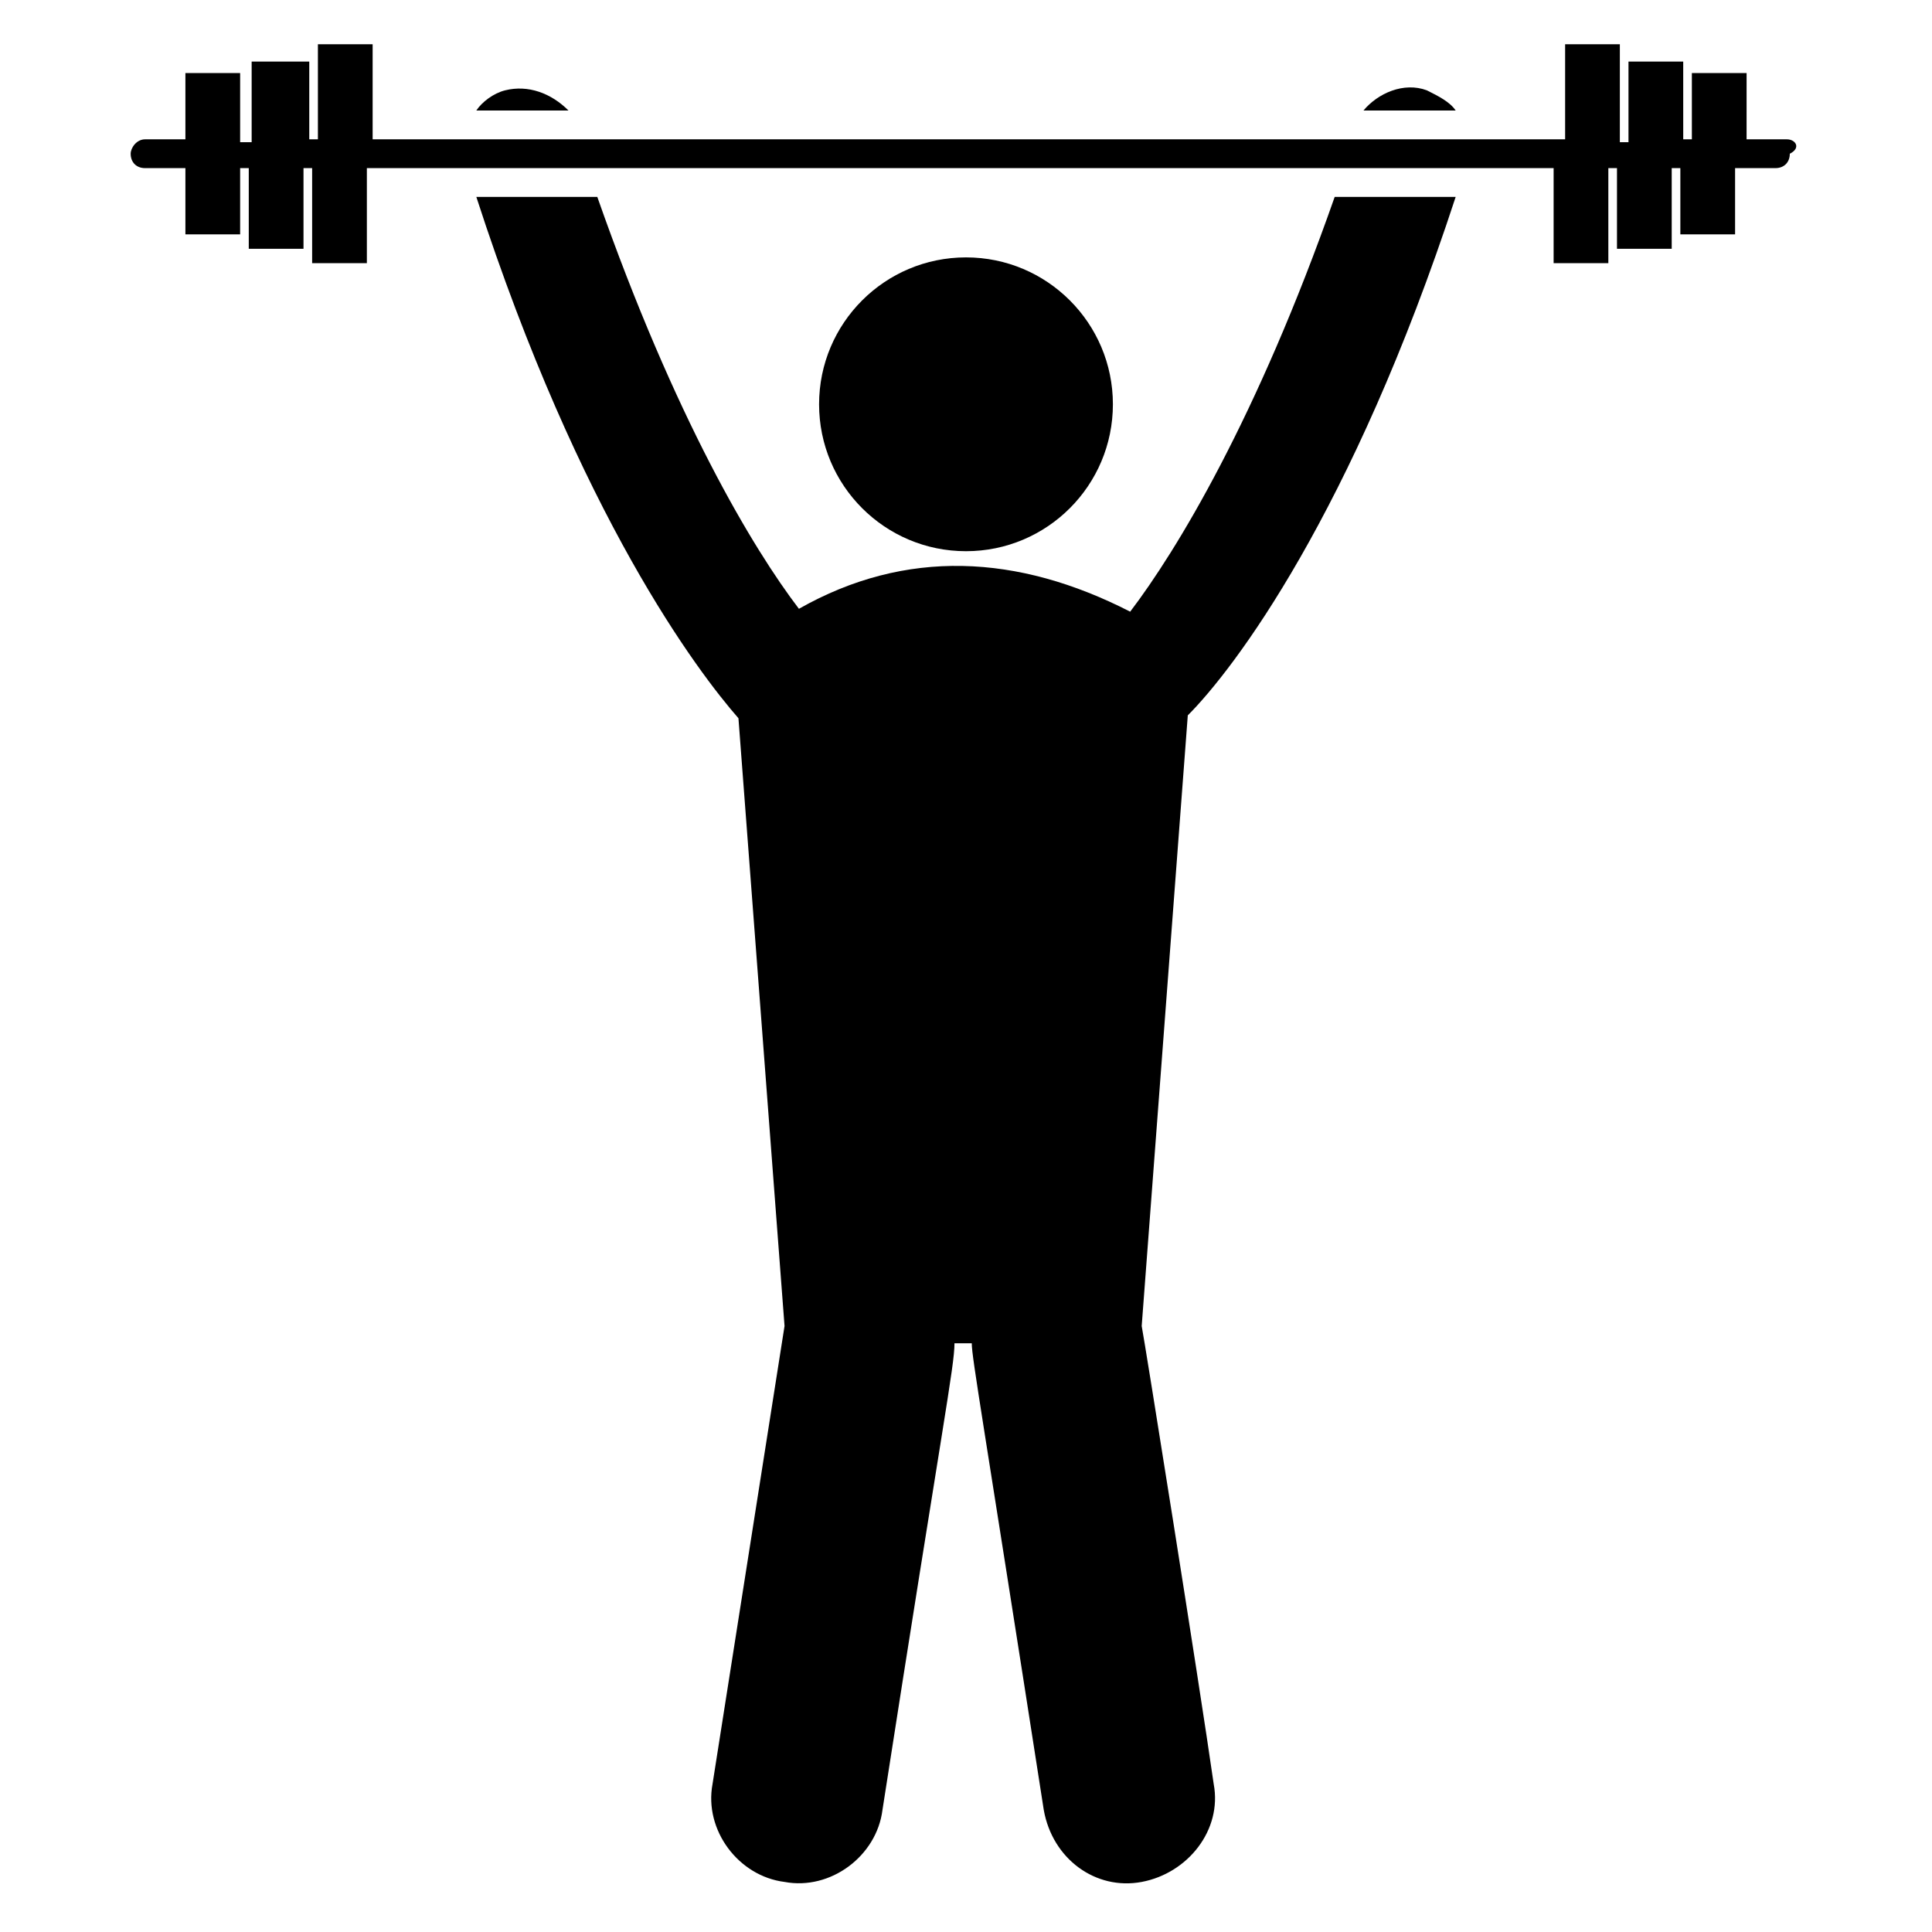
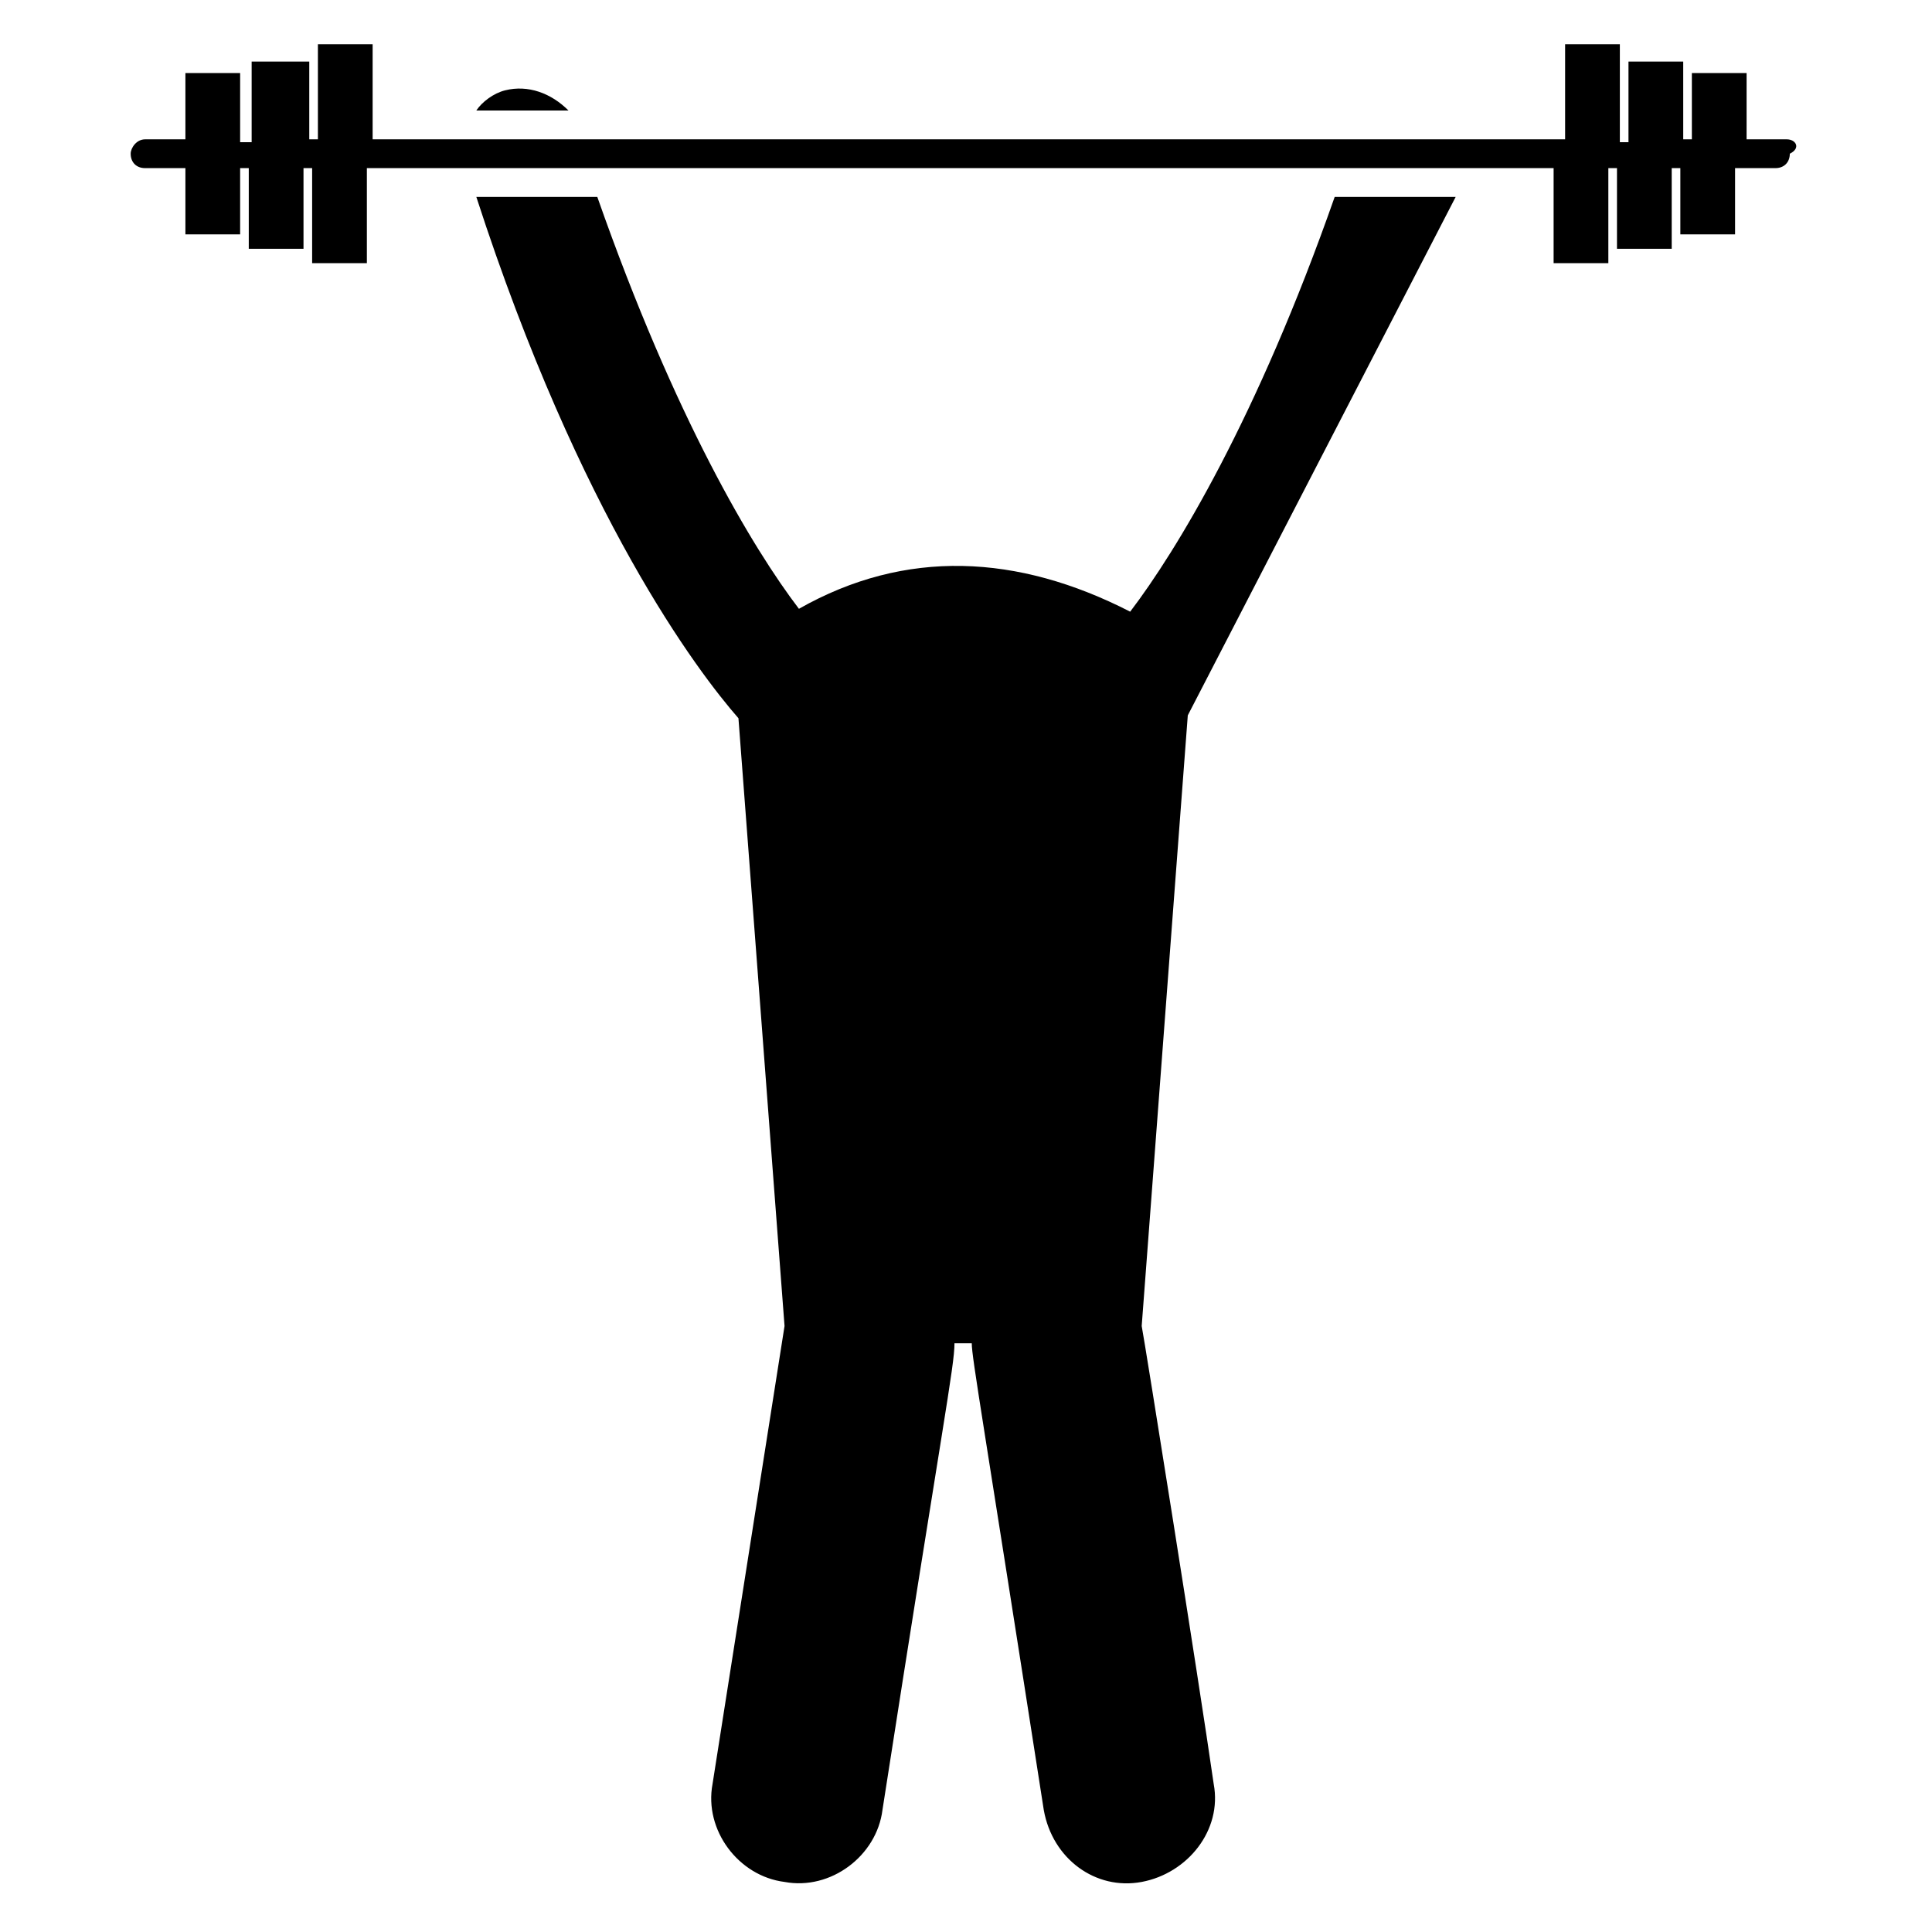
<svg xmlns="http://www.w3.org/2000/svg" fill="#000000" width="800px" height="800px" version="1.1" viewBox="144 144 512 512">
  <g>
    <path d="m277.86 167.94c-3.055 0.762-6.106 3.055-7.633 5.344h24.426c-4.578-4.582-10.688-6.871-16.793-5.344z" />
-     <path d="m529.77 196.18h-32.062c-20.609 58.777-41.984 93.891-54.199 109.92-29.77-15.266-59.543-16.793-87.785-0.762-12.215-16.031-32.824-50.383-53.434-109.16h-32.059c27.48 84.73 58.777 125.95 69.465 138.16l12.215 161.07c-0.762 4.582-9.922 63.359-19.082 121.37-2.289 12.215 6.871 24.426 19.082 25.953 12.215 2.289 24.426-6.871 25.953-19.082 16.031-103.05 19.082-117.55 19.082-123.66h4.582c0 3.816 3.055 20.609 19.082 123.66 2.289 12.977 13.742 21.375 25.953 19.082 12.215-2.289 21.375-13.742 19.082-25.953-3.816-26.719-18.32-117.55-19.082-121.37l12.215-161.83c12.211-12.211 43.512-53.434 70.992-137.4z" />
-     <path d="m522.13 167.94c-6.106-2.289-12.977 0.762-16.793 5.344h24.43c-1.527-2.289-4.582-3.816-7.637-5.344z" />
-     <path d="m438.93 251.14c0 21.504-17.43 38.934-38.93 38.934-21.504 0-38.934-17.43-38.934-38.934 0-21.5 17.43-38.93 38.934-38.93 21.5 0 38.93 17.43 38.93 38.93" />
+     <path d="m529.77 196.18h-32.062c-20.609 58.777-41.984 93.891-54.199 109.92-29.77-15.266-59.543-16.793-87.785-0.762-12.215-16.031-32.824-50.383-53.434-109.16h-32.059c27.48 84.73 58.777 125.95 69.465 138.16l12.215 161.07c-0.762 4.582-9.922 63.359-19.082 121.37-2.289 12.215 6.871 24.426 19.082 25.953 12.215 2.289 24.426-6.871 25.953-19.082 16.031-103.05 19.082-117.55 19.082-123.66h4.582c0 3.816 3.055 20.609 19.082 123.66 2.289 12.977 13.742 21.375 25.953 19.082 12.215-2.289 21.375-13.742 19.082-25.953-3.816-26.719-18.32-117.55-19.082-121.37l12.215-161.83z" />
    <path d="m617.55 180.92h-10.688l0.004-17.559h-14.504v17.559h-2.289l-0.004-20.609h-14.504v21.375h-2.289v-25.957h-14.504v25.191h-316.02v-25.191h-14.504v25.191h-2.289v-20.609h-15.27v21.375l-3.051-0.004v-18.32h-14.504v17.559h-10.688c-2.289 0-3.816 2.289-3.816 3.816 0 2.289 1.527 3.816 3.816 3.816h10.688v17.559h14.504v-17.559h2.289v21.375h14.504v-21.375h2.289v25.191h14.504v-25.191h314.5v25.191h14.504v-25.191h2.289v21.375h14.504v-21.375h2.289v17.559h14.504v-17.559h10.688c2.289 0 3.816-1.527 3.816-3.816 3.055-1.527 1.527-3.816-0.766-3.816z" />
  </g>
</svg>